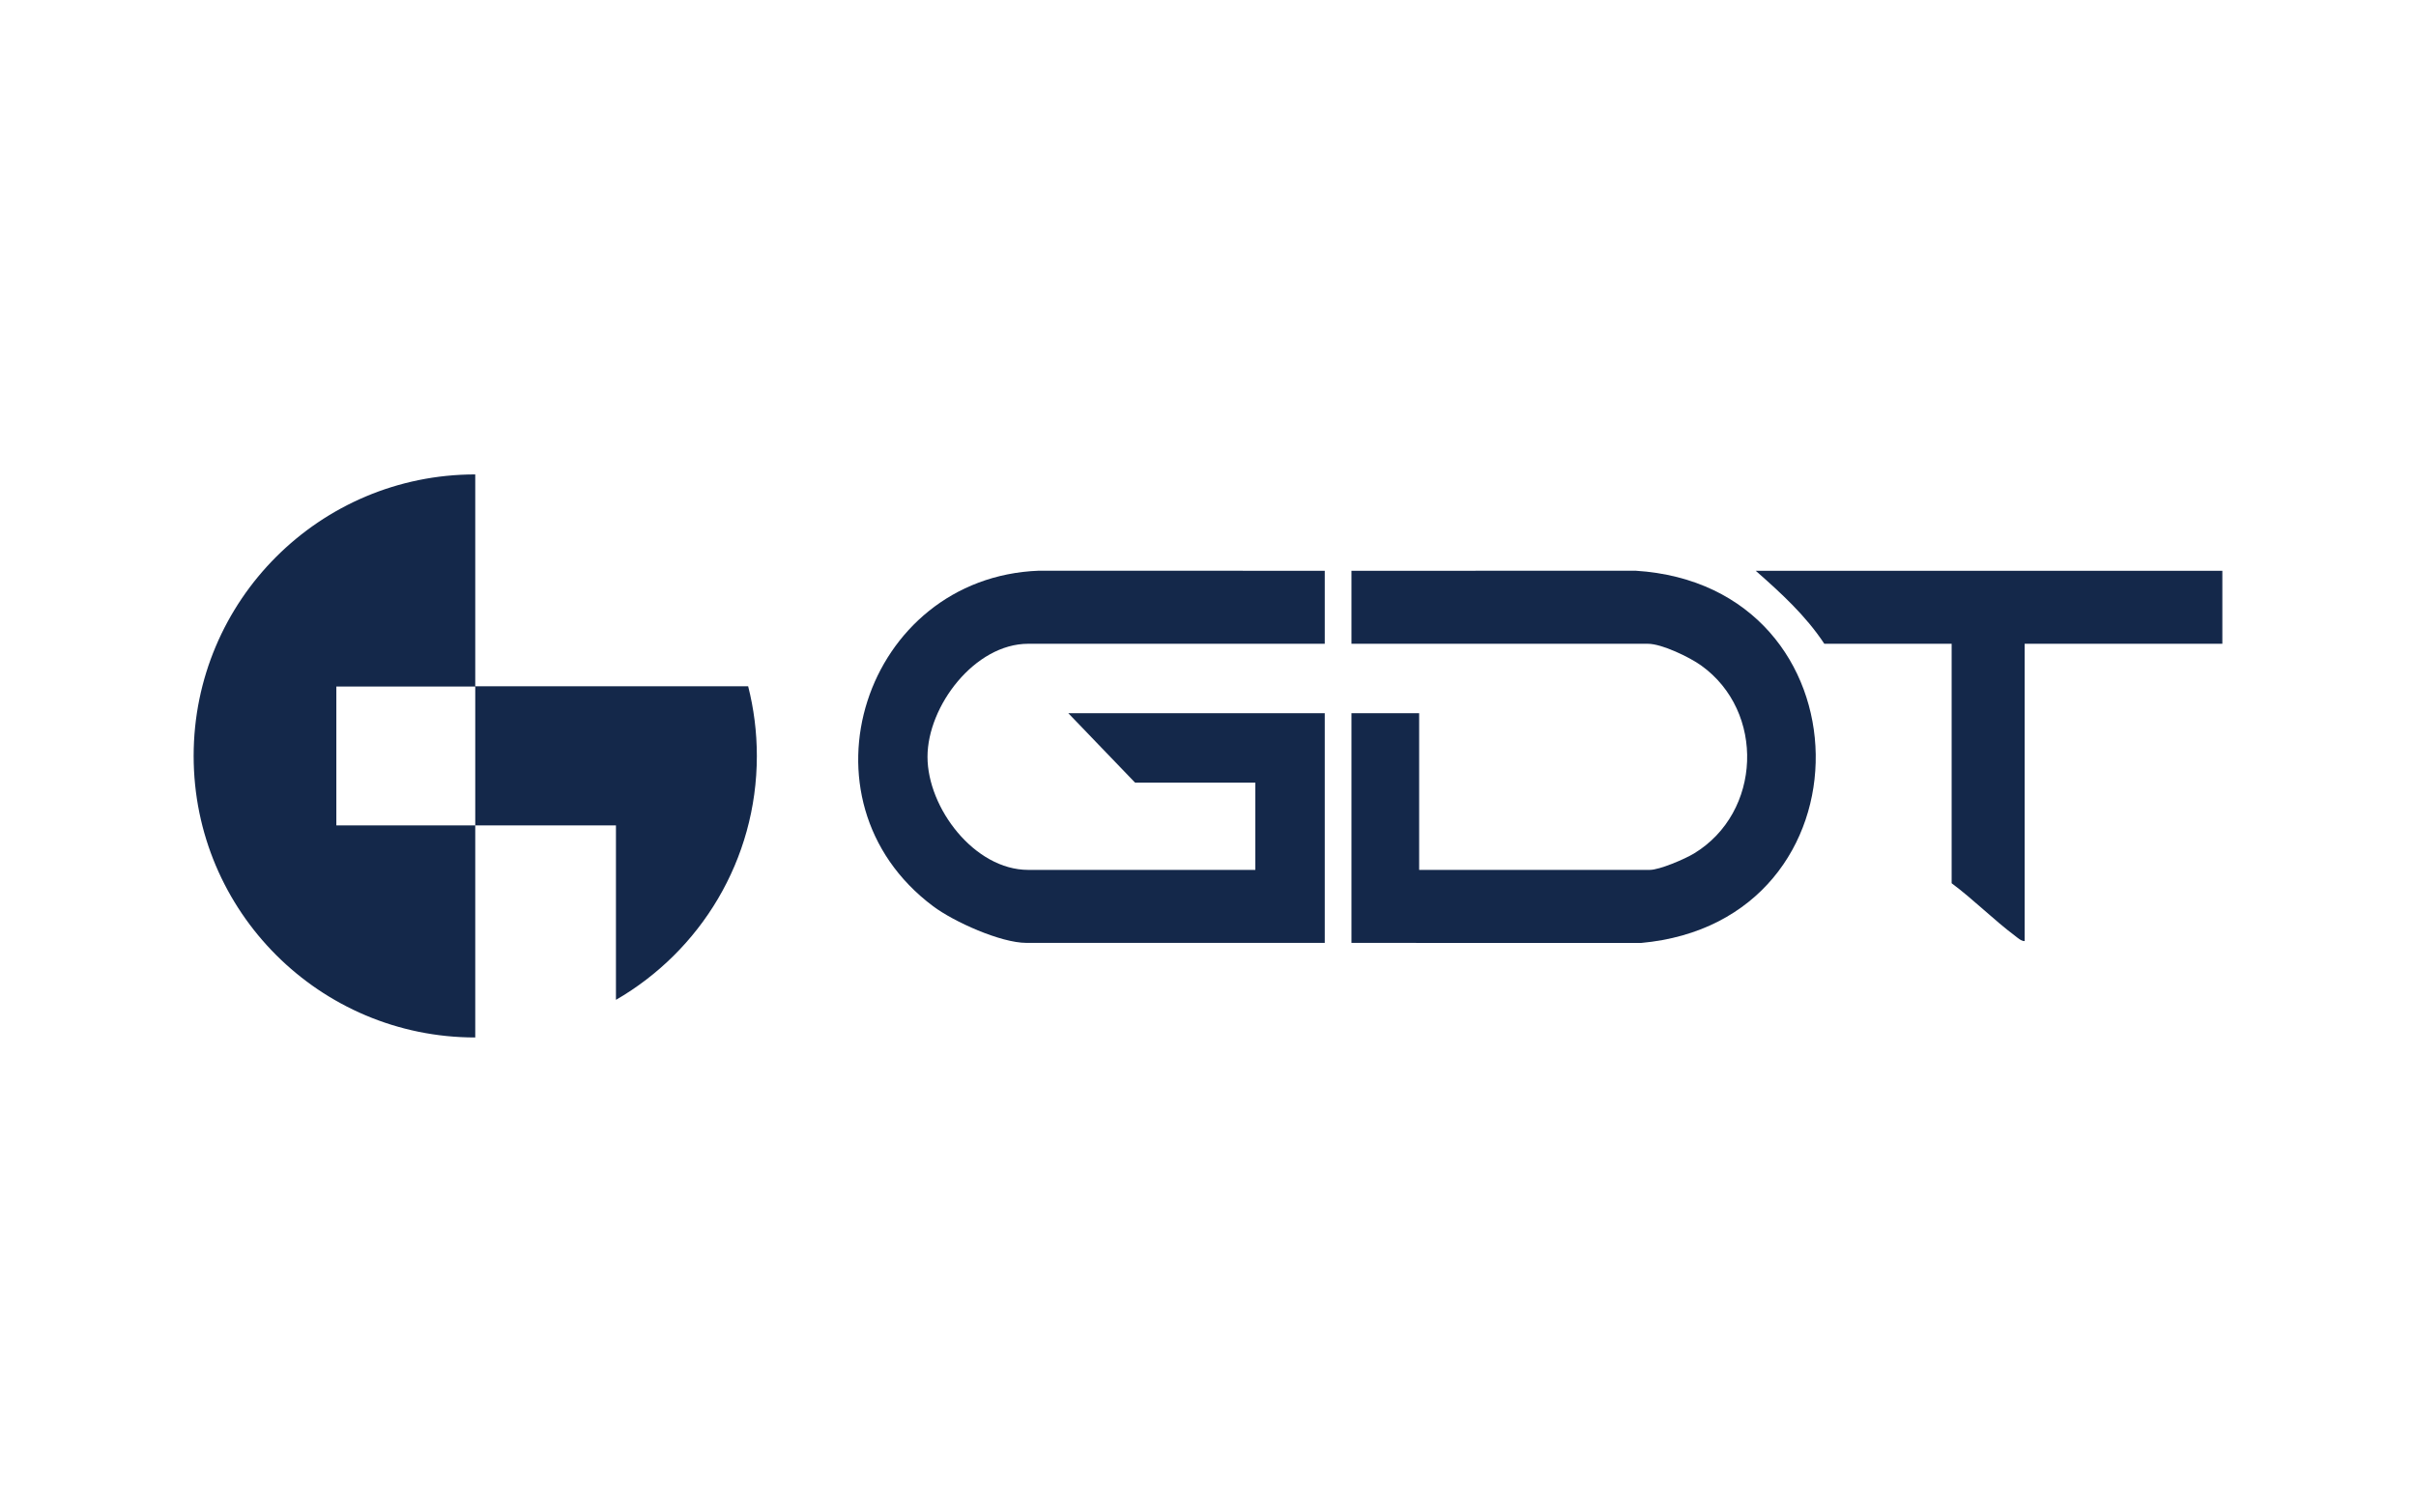
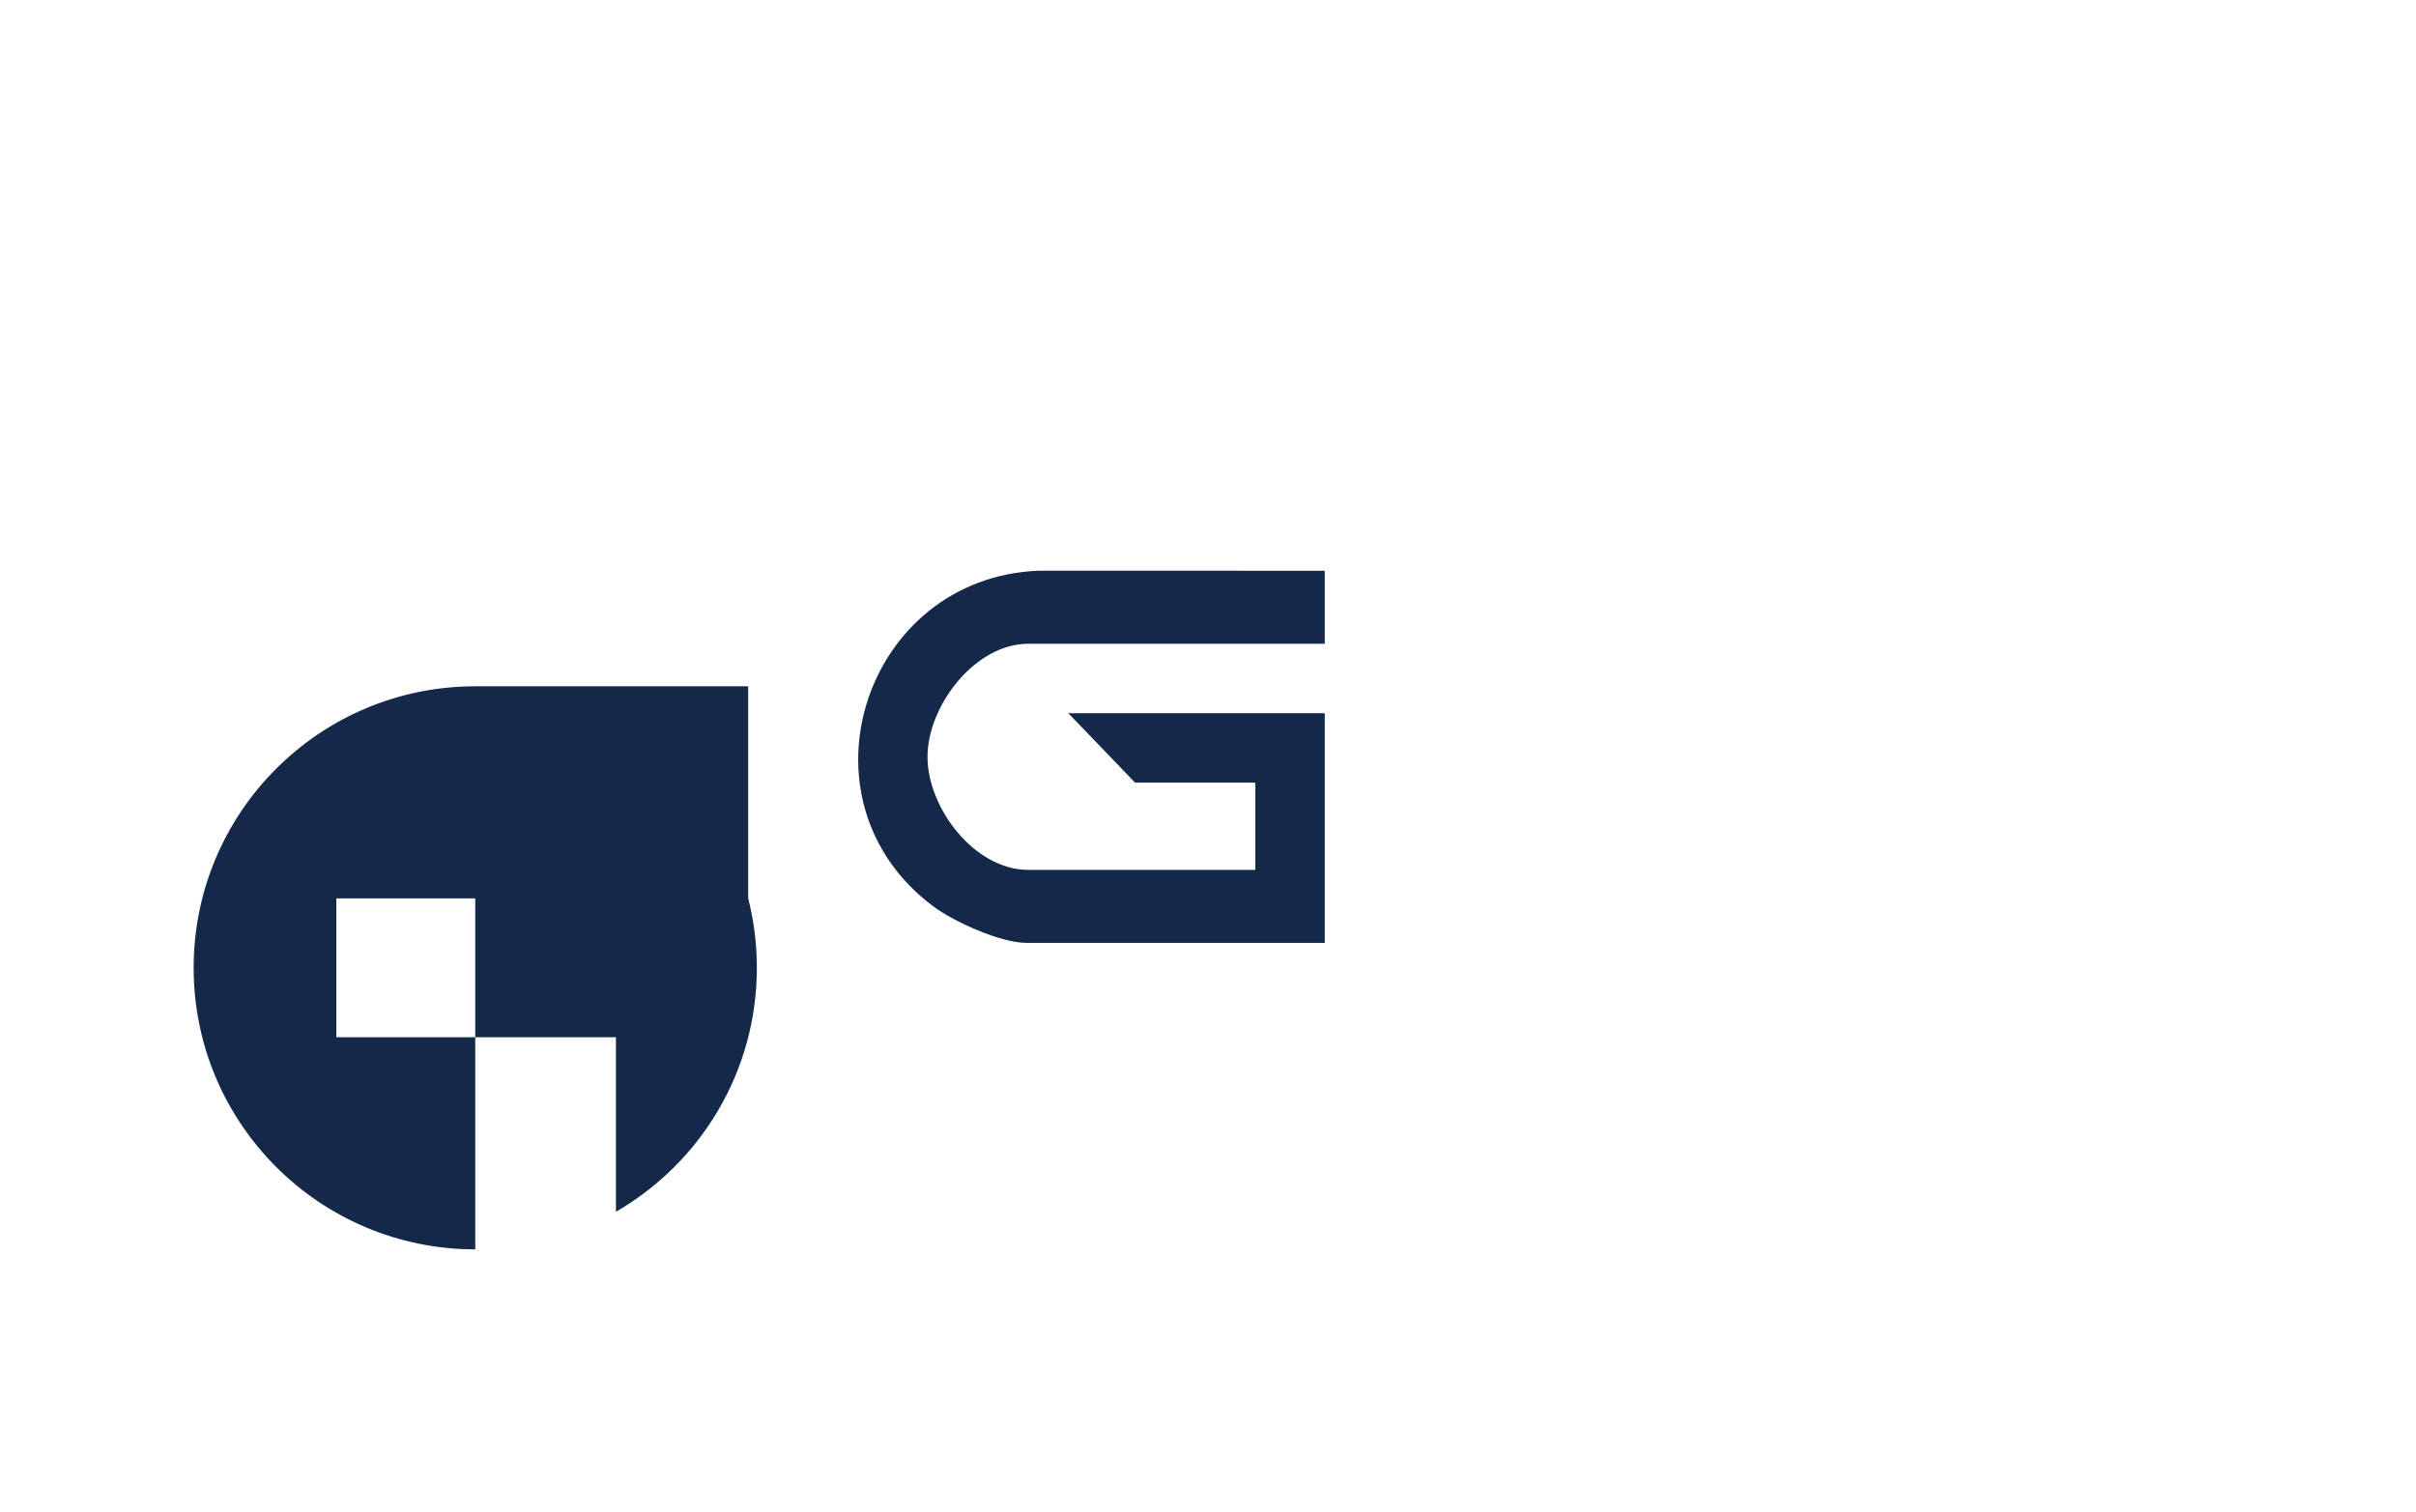
<svg xmlns="http://www.w3.org/2000/svg" id="Logo_BT" viewBox="0 0 131 82">
  <defs>
    <style>.cls-1{fill:#14284a;}</style>
  </defs>
  <g id="Layer_1-2">
-     <path class="cls-1" d="M120.5,30.957v3.959h-10.719v16.127c-.197-.001-.377-.178-.529-.292-1.166-.873-2.252-1.973-3.43-2.846v-12.988h-6.904c-1.008-1.53-2.355-2.758-3.718-3.958,0,0,25.3-.001,25.3-.001Z" />
    <path class="cls-1" d="M71.831,30.957v3.959h-16.078c-2.898,0-5.462,3.377-5.462,6.132,0,2.776,2.548,6.132,5.462,6.132h12.312v-4.732h-6.518l-3.621-3.766h13.905v12.457h-16.175c-1.395,0-3.938-1.146-5.061-1.988-7.697-5.763-3.712-17.838,5.733-18.198l15.503.004Z" />
-     <path class="cls-1" d="M73.279,51.139v-12.457h3.67v8.498h12.505c.536,0,1.906-.592,2.395-.888,3.675-2.226,3.879-7.702.389-10.2-.626-.449-2.131-1.175-2.881-1.175h-16.078v-3.959l15.406-.004c12.841.809,13.108,19.03.29,20.19l-15.696-.004Z" />
-     <path class="cls-1" d="M40.567,37.223h-14.798v-11.492c-8.433,0-15.269,6.836-15.269,15.269s6.836,15.269,15.269,15.269v-11.503h-7.532v-7.532h7.532v7.532h7.629v9.463c4.567-2.639,7.64-7.575,7.64-13.229,0-1.304-.164-2.569-.471-3.777h0Z" />
+     <path class="cls-1" d="M40.567,37.223h-14.798c-8.433,0-15.269,6.836-15.269,15.269s6.836,15.269,15.269,15.269v-11.503h-7.532v-7.532h7.532v7.532h7.629v9.463c4.567-2.639,7.64-7.575,7.64-13.229,0-1.304-.164-2.569-.471-3.777h0Z" />
  </g>
</svg>